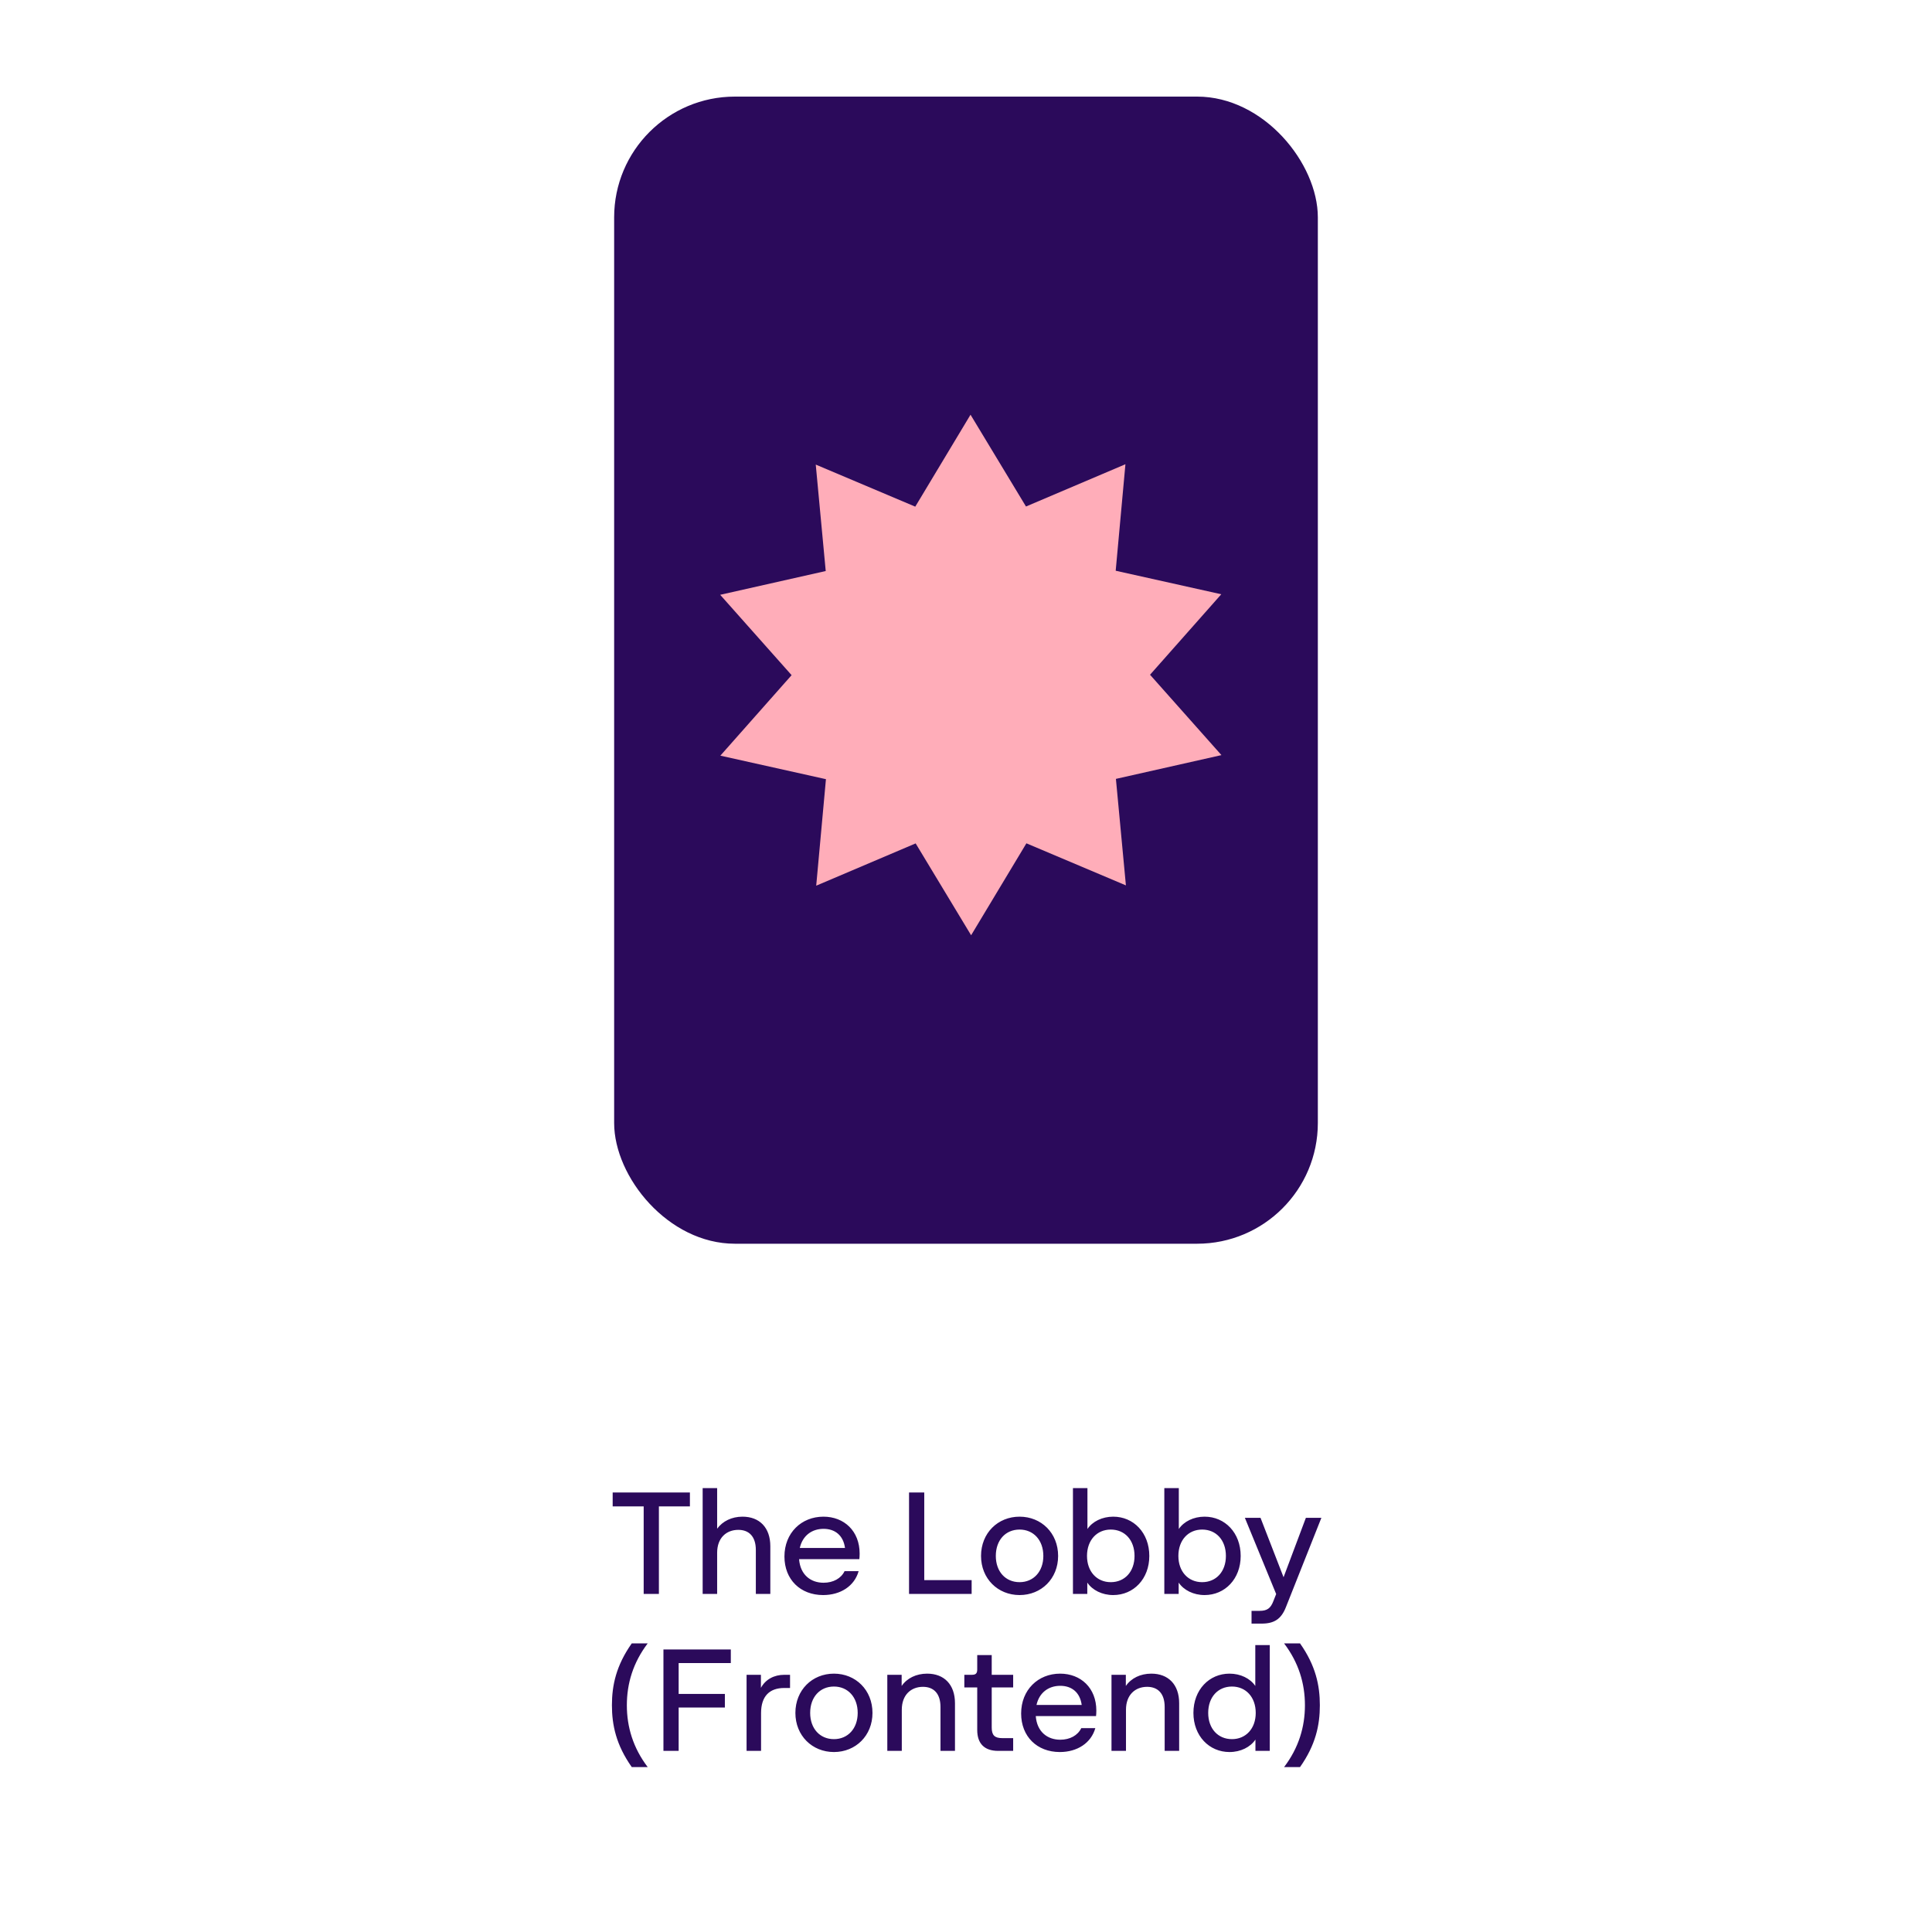
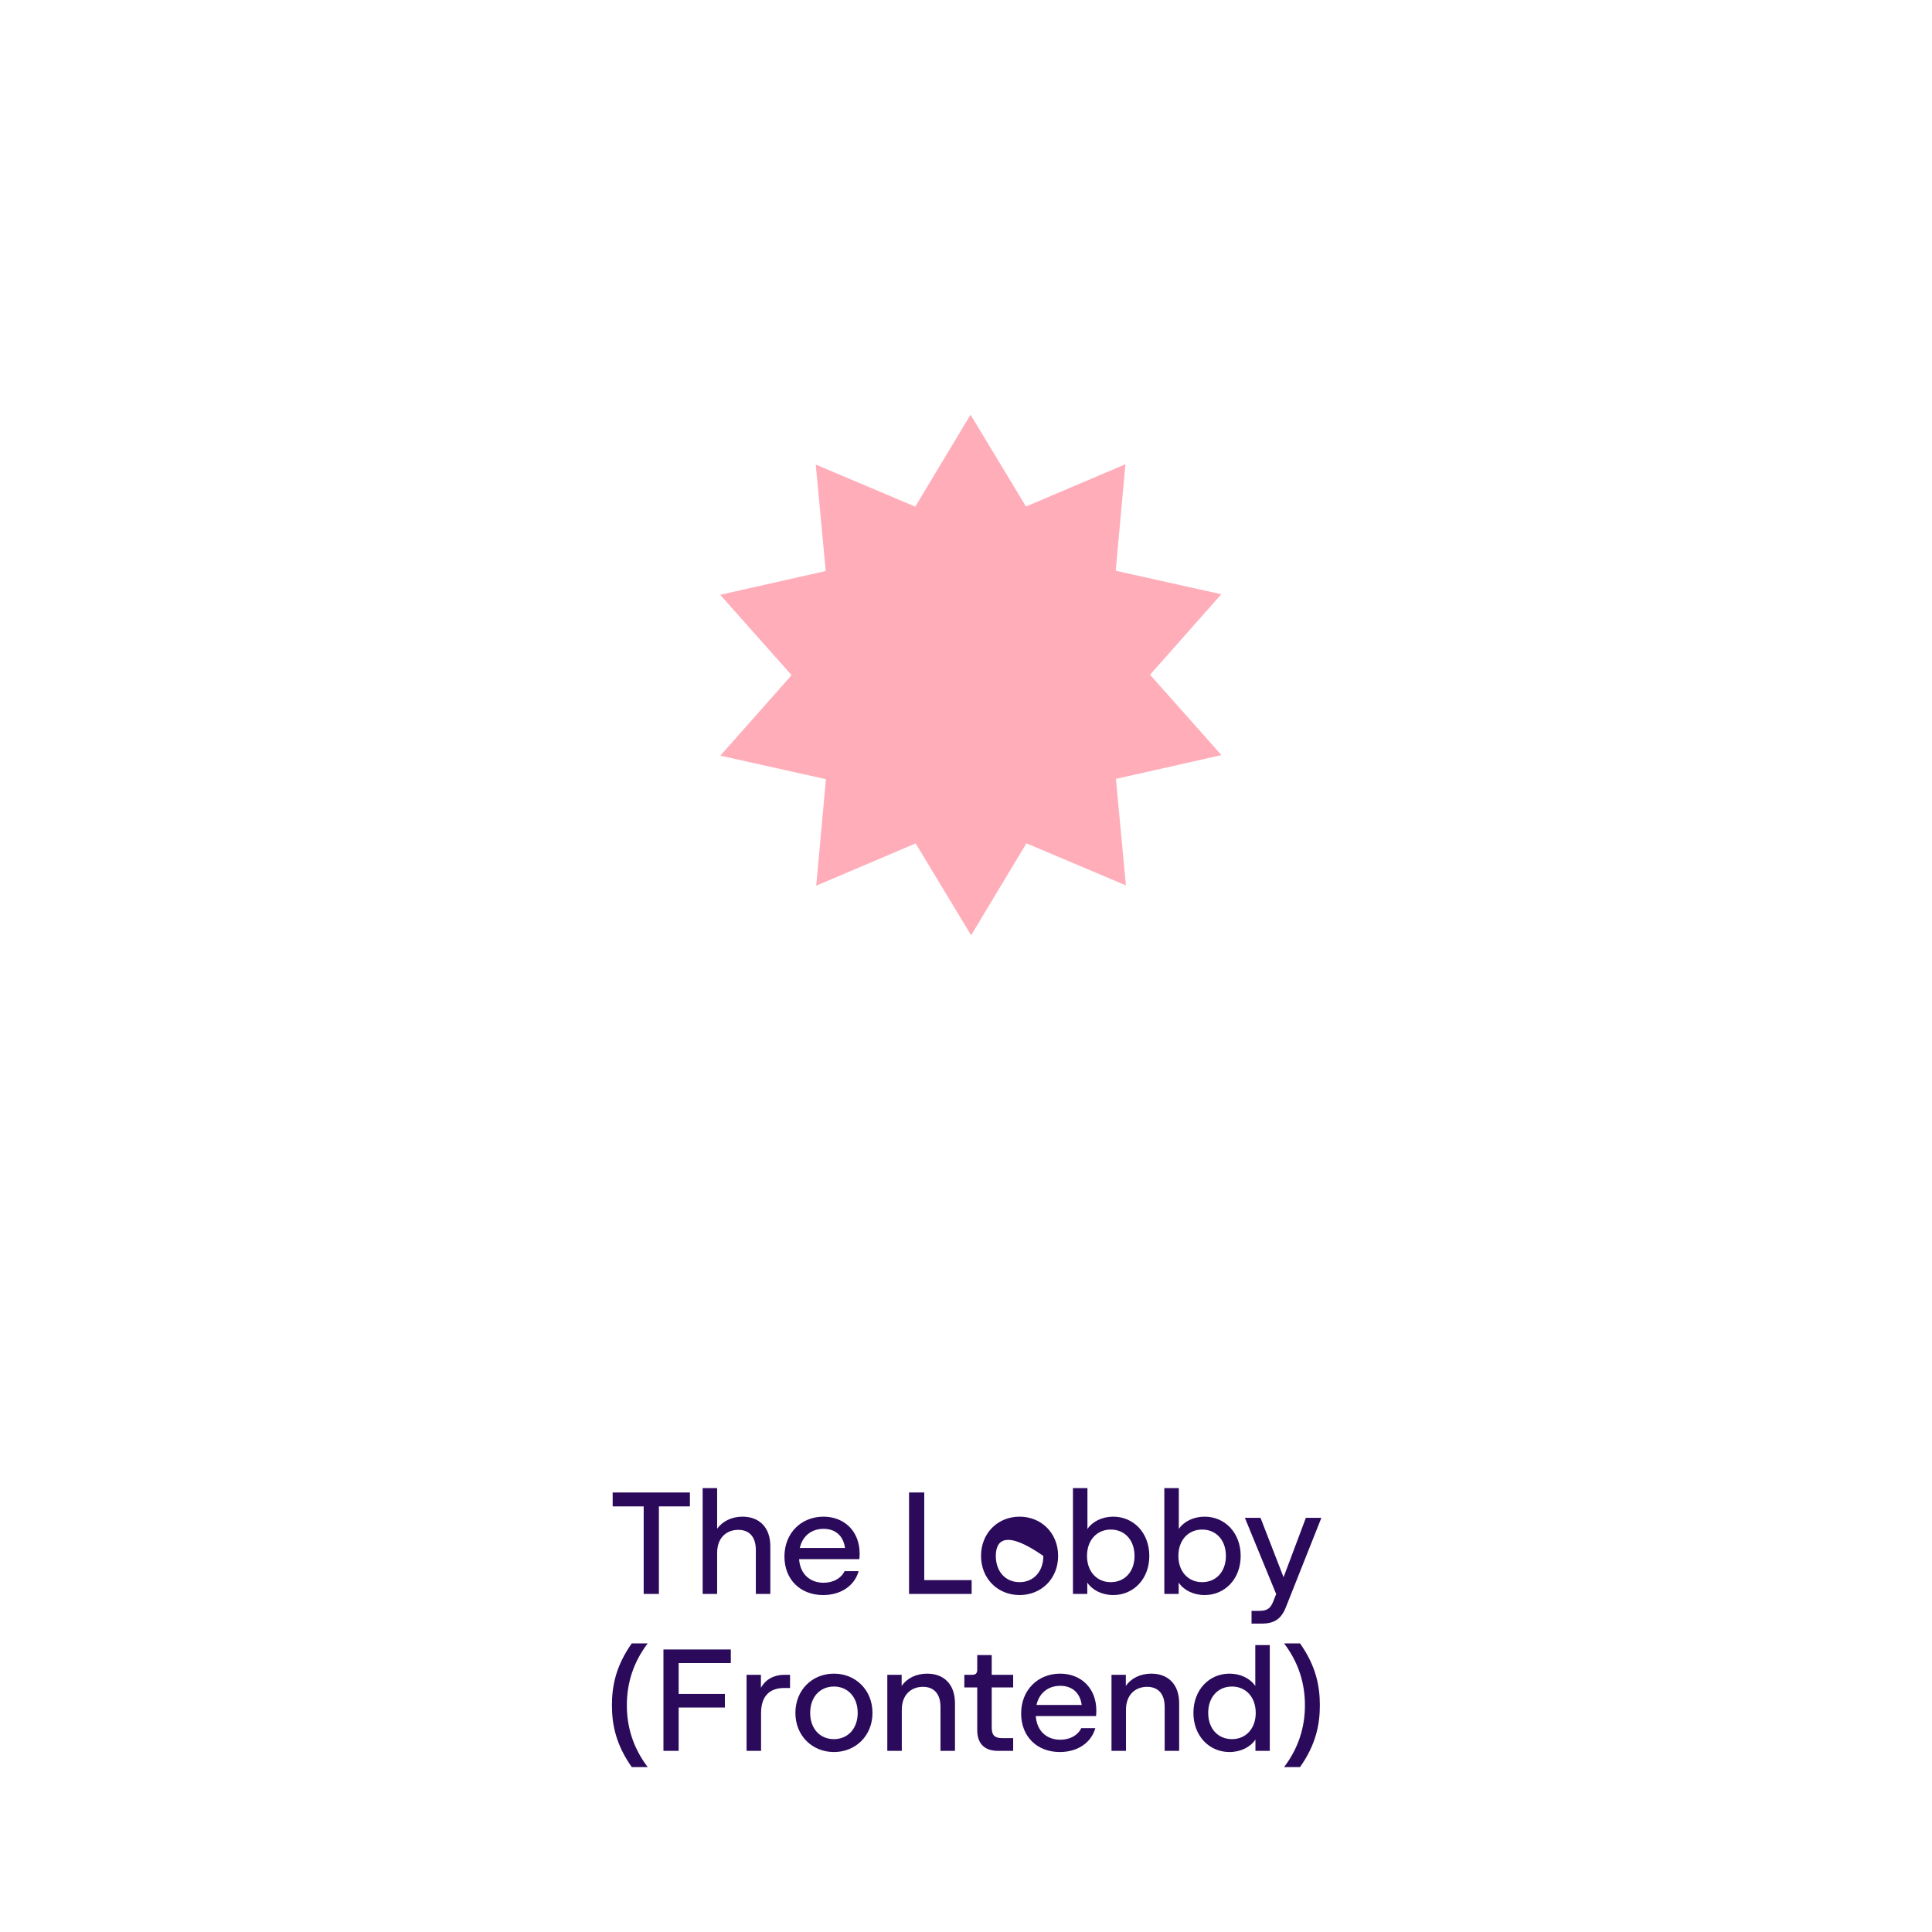
<svg xmlns="http://www.w3.org/2000/svg" width="160" height="160" viewBox="0 0 160 160" fill="none">
  <rect width="160" height="160" fill="white" />
-   <rect x="50.861" y="8" width="58.277" height="95" rx="10" fill="#2B0A5B" />
  <path d="M75.798 41.959L80.375 34.344L84.968 41.947L93.203 38.446L92.397 47.266L101.141 49.214L95.241 55.88L101.155 62.535L92.415 64.504L93.243 73.324L85.002 69.84L80.424 77.454L75.83 69.847L67.595 73.349L68.401 64.528L59.657 62.58L65.557 55.914L59.643 49.259L68.383 47.29L67.557 38.475L75.798 41.959Z" fill="#FFADB9" />
-   <path d="M50.739 123.6H57.135V124.752H54.567V132H53.307V124.752H50.739V123.6ZM61.491 125.604C62.895 125.604 63.795 126.504 63.795 128.052V132H62.595V128.364C62.595 127.248 62.031 126.696 61.143 126.696C60.147 126.696 59.391 127.368 59.391 128.592V132H58.191V123.24H59.391V126.6C59.847 125.976 60.603 125.604 61.491 125.604ZM71.192 128.664C71.192 128.844 71.18 129 71.168 129.12H66.176C66.272 130.416 67.136 131.076 68.204 131.076C69.008 131.076 69.656 130.716 69.944 130.116H71.108C70.76 131.352 69.608 132.096 68.168 132.096C66.284 132.096 64.964 130.812 64.964 128.904C64.964 126.948 66.368 125.604 68.192 125.604C69.908 125.604 71.192 126.792 71.192 128.664ZM68.204 126.612C67.232 126.612 66.464 127.176 66.236 128.196H69.98C69.836 127.14 69.14 126.612 68.204 126.612ZM76.543 123.6V130.86H80.467V132H75.283V123.6H76.543ZM84.437 132.096C82.637 132.096 81.245 130.74 81.245 128.856C81.245 126.96 82.637 125.604 84.437 125.604C86.237 125.604 87.629 126.96 87.629 128.856C87.629 130.74 86.237 132.096 84.437 132.096ZM84.437 131.028C85.589 131.028 86.405 130.152 86.405 128.856C86.405 127.548 85.589 126.672 84.437 126.672C83.273 126.672 82.469 127.548 82.469 128.856C82.469 130.152 83.273 131.028 84.437 131.028ZM92.193 125.604C93.873 125.604 95.181 126.936 95.181 128.856C95.181 130.764 93.873 132.096 92.193 132.096C91.269 132.096 90.465 131.688 90.045 131.064V132H88.857V123.24H90.057V126.624C90.477 126 91.281 125.604 92.193 125.604ZM91.989 131.028C93.153 131.028 93.957 130.152 93.957 128.856C93.957 127.548 93.153 126.672 91.989 126.672C90.837 126.672 90.021 127.548 90.021 128.856C90.021 130.152 90.837 131.028 91.989 131.028ZM99.76 125.604C101.44 125.604 102.748 126.936 102.748 128.856C102.748 130.764 101.44 132.096 99.76 132.096C98.836 132.096 98.032 131.688 97.612 131.064V132H96.424V123.24H97.624V126.624C98.044 126 98.848 125.604 99.76 125.604ZM99.556 131.028C100.72 131.028 101.524 130.152 101.524 128.856C101.524 127.548 100.72 126.672 99.556 126.672C98.404 126.672 97.588 127.548 97.588 128.856C97.588 130.152 98.404 131.028 99.556 131.028ZM106.299 130.62L108.147 125.7H109.431L106.491 133.104C106.107 134.076 105.531 134.46 104.487 134.46H103.647V133.404H104.319C104.943 133.404 105.231 133.188 105.459 132.588L105.687 132.012L103.095 125.7H104.391L106.299 130.62ZM53.641 146.344H52.321C51.025 144.508 50.677 142.864 50.677 141.22C50.677 139.576 51.025 137.932 52.321 136.096H53.641C52.429 137.692 51.913 139.42 51.913 141.22C51.913 143.02 52.429 144.748 53.641 146.344ZM60.523 136.6V137.728H56.203V140.284H60.031V141.412H56.203V145H54.943V136.6H60.523ZM64.948 138.7H65.428V139.792H64.948C63.724 139.792 63.028 140.476 63.028 141.868V145H61.828V138.7H63.016V139.78C63.4 139.072 64.12 138.7 64.948 138.7ZM69.063 145.096C67.263 145.096 65.871 143.74 65.871 141.856C65.871 139.96 67.263 138.604 69.063 138.604C70.863 138.604 72.255 139.96 72.255 141.856C72.255 143.74 70.863 145.096 69.063 145.096ZM69.063 144.028C70.215 144.028 71.031 143.152 71.031 141.856C71.031 140.548 70.215 139.672 69.063 139.672C67.899 139.672 67.095 140.548 67.095 141.856C67.095 143.152 67.899 144.028 69.063 144.028ZM76.783 138.604C78.187 138.604 79.087 139.504 79.087 141.052V145H77.887V141.364C77.887 140.248 77.323 139.696 76.435 139.696C75.439 139.696 74.683 140.368 74.683 141.592V145H73.483V138.7H74.671V139.624C75.115 138.976 75.883 138.604 76.783 138.604ZM83.906 138.7V139.744H82.13V143.068C82.13 143.704 82.371 143.944 83.007 143.944H83.906V145H82.659C81.531 145 80.93 144.4 80.93 143.272V139.744H79.862V138.7H80.487C80.811 138.7 80.93 138.58 80.93 138.256V137.068H82.13V138.7H83.906ZM90.794 141.664C90.794 141.844 90.782 142 90.77 142.12H85.778C85.874 143.416 86.738 144.076 87.806 144.076C88.61 144.076 89.258 143.716 89.546 143.116H90.71C90.362 144.352 89.21 145.096 87.77 145.096C85.886 145.096 84.566 143.812 84.566 141.904C84.566 139.948 85.97 138.604 87.794 138.604C89.51 138.604 90.794 139.792 90.794 141.664ZM87.806 139.612C86.834 139.612 86.066 140.176 85.838 141.196H89.582C89.438 140.14 88.742 139.612 87.806 139.612ZM95.349 138.604C96.753 138.604 97.653 139.504 97.653 141.052V145H96.453V141.364C96.453 140.248 95.889 139.696 95.001 139.696C94.005 139.696 93.249 140.368 93.249 141.592V145H92.049V138.7H93.237V139.624C93.681 138.976 94.449 138.604 95.349 138.604ZM103.958 139.624V136.24H105.158V145H103.97V144.064C103.55 144.688 102.746 145.096 101.822 145.096C100.142 145.096 98.834 143.764 98.834 141.856C98.834 139.936 100.142 138.604 101.822 138.604C102.734 138.604 103.538 139 103.958 139.624ZM102.026 144.028C103.178 144.028 103.994 143.152 103.994 141.856C103.994 140.548 103.178 139.672 102.026 139.672C100.862 139.672 100.058 140.548 100.058 141.856C100.058 143.152 100.862 144.028 102.026 144.028ZM107.661 146.344H106.341C107.553 144.748 108.069 143.02 108.069 141.22C108.069 139.42 107.553 137.692 106.341 136.096H107.661C108.957 137.932 109.305 139.576 109.305 141.22C109.305 142.864 108.957 144.508 107.661 146.344Z" fill="#2B0A5B" />
+   <path d="M50.739 123.6H57.135V124.752H54.567V132H53.307V124.752H50.739V123.6ZM61.491 125.604C62.895 125.604 63.795 126.504 63.795 128.052V132H62.595V128.364C62.595 127.248 62.031 126.696 61.143 126.696C60.147 126.696 59.391 127.368 59.391 128.592V132H58.191V123.24H59.391V126.6C59.847 125.976 60.603 125.604 61.491 125.604ZM71.192 128.664C71.192 128.844 71.18 129 71.168 129.12H66.176C66.272 130.416 67.136 131.076 68.204 131.076C69.008 131.076 69.656 130.716 69.944 130.116H71.108C70.76 131.352 69.608 132.096 68.168 132.096C66.284 132.096 64.964 130.812 64.964 128.904C64.964 126.948 66.368 125.604 68.192 125.604C69.908 125.604 71.192 126.792 71.192 128.664ZM68.204 126.612C67.232 126.612 66.464 127.176 66.236 128.196H69.98C69.836 127.14 69.14 126.612 68.204 126.612ZM76.543 123.6V130.86H80.467V132H75.283V123.6H76.543ZM84.437 132.096C82.637 132.096 81.245 130.74 81.245 128.856C81.245 126.96 82.637 125.604 84.437 125.604C86.237 125.604 87.629 126.96 87.629 128.856C87.629 130.74 86.237 132.096 84.437 132.096ZM84.437 131.028C85.589 131.028 86.405 130.152 86.405 128.856C83.273 126.672 82.469 127.548 82.469 128.856C82.469 130.152 83.273 131.028 84.437 131.028ZM92.193 125.604C93.873 125.604 95.181 126.936 95.181 128.856C95.181 130.764 93.873 132.096 92.193 132.096C91.269 132.096 90.465 131.688 90.045 131.064V132H88.857V123.24H90.057V126.624C90.477 126 91.281 125.604 92.193 125.604ZM91.989 131.028C93.153 131.028 93.957 130.152 93.957 128.856C93.957 127.548 93.153 126.672 91.989 126.672C90.837 126.672 90.021 127.548 90.021 128.856C90.021 130.152 90.837 131.028 91.989 131.028ZM99.76 125.604C101.44 125.604 102.748 126.936 102.748 128.856C102.748 130.764 101.44 132.096 99.76 132.096C98.836 132.096 98.032 131.688 97.612 131.064V132H96.424V123.24H97.624V126.624C98.044 126 98.848 125.604 99.76 125.604ZM99.556 131.028C100.72 131.028 101.524 130.152 101.524 128.856C101.524 127.548 100.72 126.672 99.556 126.672C98.404 126.672 97.588 127.548 97.588 128.856C97.588 130.152 98.404 131.028 99.556 131.028ZM106.299 130.62L108.147 125.7H109.431L106.491 133.104C106.107 134.076 105.531 134.46 104.487 134.46H103.647V133.404H104.319C104.943 133.404 105.231 133.188 105.459 132.588L105.687 132.012L103.095 125.7H104.391L106.299 130.62ZM53.641 146.344H52.321C51.025 144.508 50.677 142.864 50.677 141.22C50.677 139.576 51.025 137.932 52.321 136.096H53.641C52.429 137.692 51.913 139.42 51.913 141.22C51.913 143.02 52.429 144.748 53.641 146.344ZM60.523 136.6V137.728H56.203V140.284H60.031V141.412H56.203V145H54.943V136.6H60.523ZM64.948 138.7H65.428V139.792H64.948C63.724 139.792 63.028 140.476 63.028 141.868V145H61.828V138.7H63.016V139.78C63.4 139.072 64.12 138.7 64.948 138.7ZM69.063 145.096C67.263 145.096 65.871 143.74 65.871 141.856C65.871 139.96 67.263 138.604 69.063 138.604C70.863 138.604 72.255 139.96 72.255 141.856C72.255 143.74 70.863 145.096 69.063 145.096ZM69.063 144.028C70.215 144.028 71.031 143.152 71.031 141.856C71.031 140.548 70.215 139.672 69.063 139.672C67.899 139.672 67.095 140.548 67.095 141.856C67.095 143.152 67.899 144.028 69.063 144.028ZM76.783 138.604C78.187 138.604 79.087 139.504 79.087 141.052V145H77.887V141.364C77.887 140.248 77.323 139.696 76.435 139.696C75.439 139.696 74.683 140.368 74.683 141.592V145H73.483V138.7H74.671V139.624C75.115 138.976 75.883 138.604 76.783 138.604ZM83.906 138.7V139.744H82.13V143.068C82.13 143.704 82.371 143.944 83.007 143.944H83.906V145H82.659C81.531 145 80.93 144.4 80.93 143.272V139.744H79.862V138.7H80.487C80.811 138.7 80.93 138.58 80.93 138.256V137.068H82.13V138.7H83.906ZM90.794 141.664C90.794 141.844 90.782 142 90.77 142.12H85.778C85.874 143.416 86.738 144.076 87.806 144.076C88.61 144.076 89.258 143.716 89.546 143.116H90.71C90.362 144.352 89.21 145.096 87.77 145.096C85.886 145.096 84.566 143.812 84.566 141.904C84.566 139.948 85.97 138.604 87.794 138.604C89.51 138.604 90.794 139.792 90.794 141.664ZM87.806 139.612C86.834 139.612 86.066 140.176 85.838 141.196H89.582C89.438 140.14 88.742 139.612 87.806 139.612ZM95.349 138.604C96.753 138.604 97.653 139.504 97.653 141.052V145H96.453V141.364C96.453 140.248 95.889 139.696 95.001 139.696C94.005 139.696 93.249 140.368 93.249 141.592V145H92.049V138.7H93.237V139.624C93.681 138.976 94.449 138.604 95.349 138.604ZM103.958 139.624V136.24H105.158V145H103.97V144.064C103.55 144.688 102.746 145.096 101.822 145.096C100.142 145.096 98.834 143.764 98.834 141.856C98.834 139.936 100.142 138.604 101.822 138.604C102.734 138.604 103.538 139 103.958 139.624ZM102.026 144.028C103.178 144.028 103.994 143.152 103.994 141.856C103.994 140.548 103.178 139.672 102.026 139.672C100.862 139.672 100.058 140.548 100.058 141.856C100.058 143.152 100.862 144.028 102.026 144.028ZM107.661 146.344H106.341C107.553 144.748 108.069 143.02 108.069 141.22C108.069 139.42 107.553 137.692 106.341 136.096H107.661C108.957 137.932 109.305 139.576 109.305 141.22C109.305 142.864 108.957 144.508 107.661 146.344Z" fill="#2B0A5B" />
</svg>